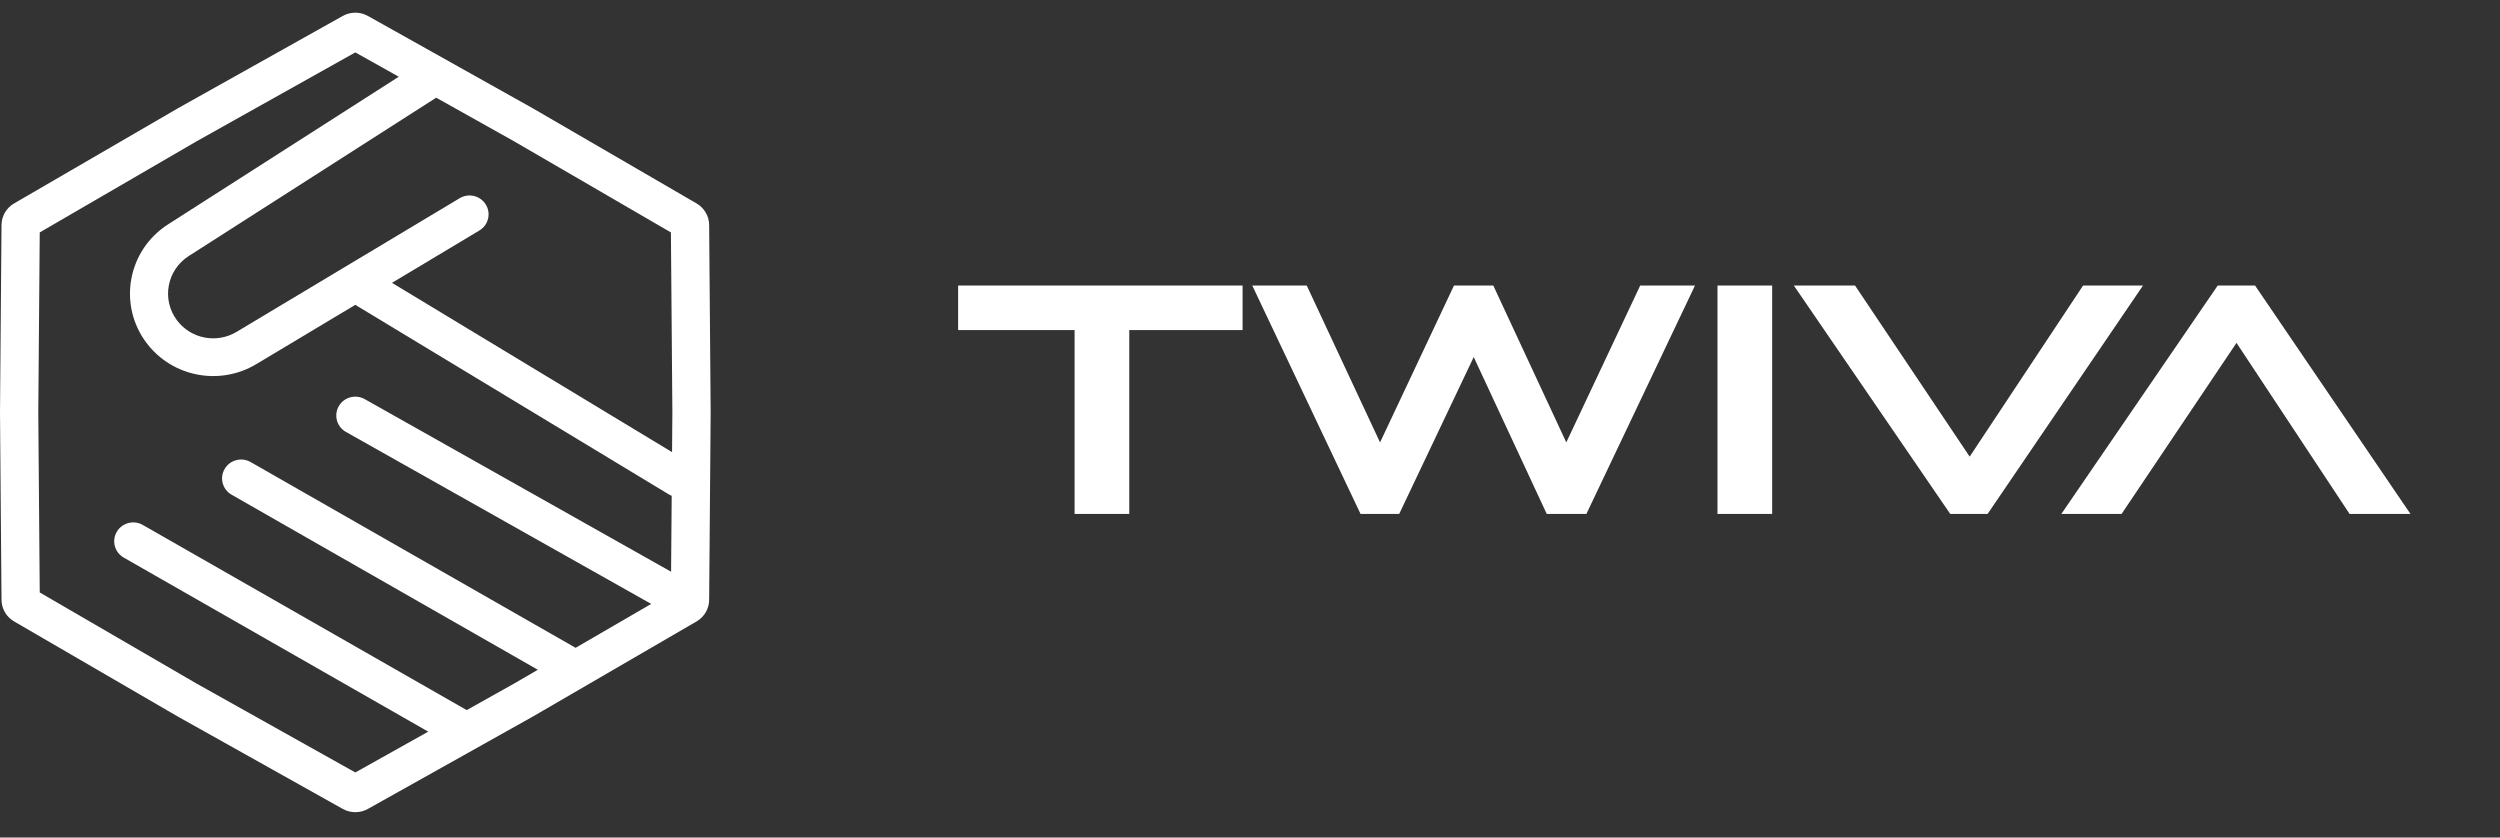
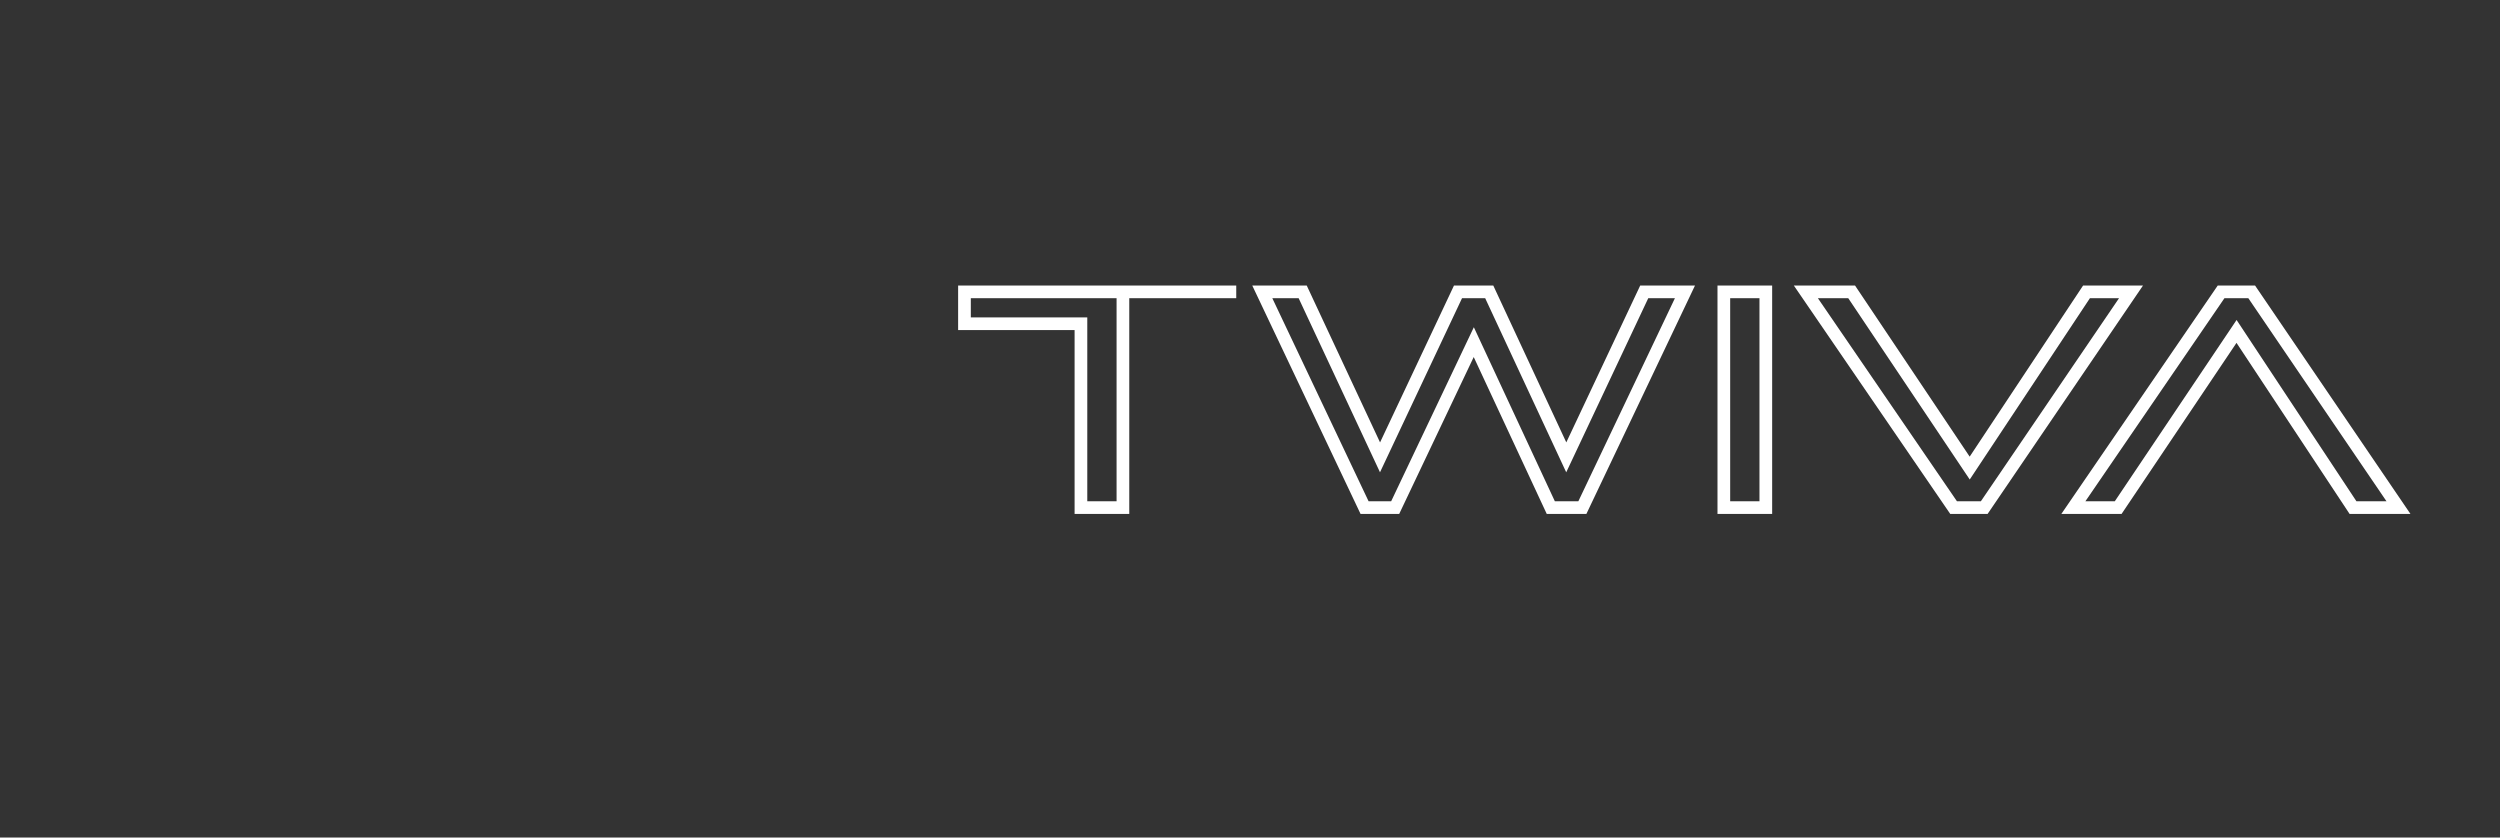
<svg xmlns="http://www.w3.org/2000/svg" width="197" height="66" viewBox="0 0 197 66" fill="none">
  <rect x="0" y="0" width="197" height="66" fill="#333333" stroke="none" />
-   <path fill-rule="evenodd" clip-rule="evenodd" d="M15.509 11.124L28 4.129L31.423 6.046L13.243 17.68C10.049 19.724 9.273 24.021 11.555 27.035C13.576 29.705 17.31 30.423 20.192 28.696L27.997 24.021L52.718 38.966C52.787 39.007 52.858 39.043 52.93 39.072L52.882 45.052L28.741 31.451C28.021 31.045 27.106 31.295 26.696 32.008C26.287 32.722 26.538 33.629 27.259 34.035L51.314 47.588L45.358 51.048L19.75 36.41C19.032 36 18.115 36.243 17.701 36.955C17.287 37.665 17.533 38.574 18.251 38.984L42.381 52.778L40.491 53.876L36.776 55.956L11.25 41.364C10.532 40.954 9.615 41.198 9.201 41.909C8.787 42.62 9.033 43.528 9.751 43.939L33.744 57.654L28 60.87L15.509 53.876L3.131 46.685L3.017 32.5L3.131 18.315L15.509 11.124ZM52.958 35.628L52.983 32.5L52.868 18.315L40.491 11.124L34.37 7.697C34.352 7.71 34.333 7.723 34.314 7.735L14.87 20.177C13.138 21.286 12.717 23.617 13.954 25.252C15.051 26.7 17.076 27.09 18.64 26.153L36.224 15.618C36.933 15.194 37.855 15.419 38.283 16.121C38.712 16.823 38.485 17.737 37.776 18.162L30.89 22.288L52.958 35.628ZM28.992 1.258L42 8.543L54.889 16.03C55.499 16.385 55.876 17.029 55.881 17.728L56 32.5L55.881 47.272C55.876 47.971 55.499 48.615 54.889 48.969L42 56.457L28.992 63.742C28.377 64.086 27.623 64.086 27.008 63.742L14 56.457L1.111 48.969C0.501 48.615 0.124 47.971 0.119 47.272L0 32.5L0.119 17.728C0.124 17.029 0.501 16.385 1.111 16.03L14 8.543L27.008 1.258C27.623 0.914 28.377 0.914 28.992 1.258Z" fill="white" />
-   <path d="M97.416 23H76V25.511H85.178V40H88.486V25.511H97.416V23ZM122.203 40H124.69L132.774 23H129.565L123.421 36.04L117.352 23H114.89L108.746 36.04L102.652 23H99.469L107.528 40H109.94L116.134 26.96L122.203 40ZM135.838 23H139.146V40H135.838V23ZM153.944 40H156.357L167.923 23H164.416L155.213 36.885L145.91 23H142.303L153.944 40ZM189 40H185.418L176.24 26.115L166.913 40H163.381L175.021 23H177.434L189 40Z" fill="white" />
-   <path d="M97.416 23H76V25.511H85.178V40H88.486V25.511H97.416V23ZM122.203 40H124.69L132.774 23H129.565L123.421 36.04L117.352 23H114.89L108.746 36.04L102.652 23H99.469L107.528 40H109.94L116.134 26.96L122.203 40ZM135.838 23H139.146V40H135.838V23ZM153.944 40H156.357L167.923 23H164.416L155.213 36.885L145.91 23H142.303L153.944 40ZM189 40H185.418L176.24 26.115L166.913 40H163.381L175.021 23H177.434L189 40Z" stroke="white" />
+   <path d="M97.416 23H76V25.511H85.178V40H88.486V25.511V23ZM122.203 40H124.69L132.774 23H129.565L123.421 36.04L117.352 23H114.89L108.746 36.04L102.652 23H99.469L107.528 40H109.94L116.134 26.96L122.203 40ZM135.838 23H139.146V40H135.838V23ZM153.944 40H156.357L167.923 23H164.416L155.213 36.885L145.91 23H142.303L153.944 40ZM189 40H185.418L176.24 26.115L166.913 40H163.381L175.021 23H177.434L189 40Z" stroke="white" />
</svg>